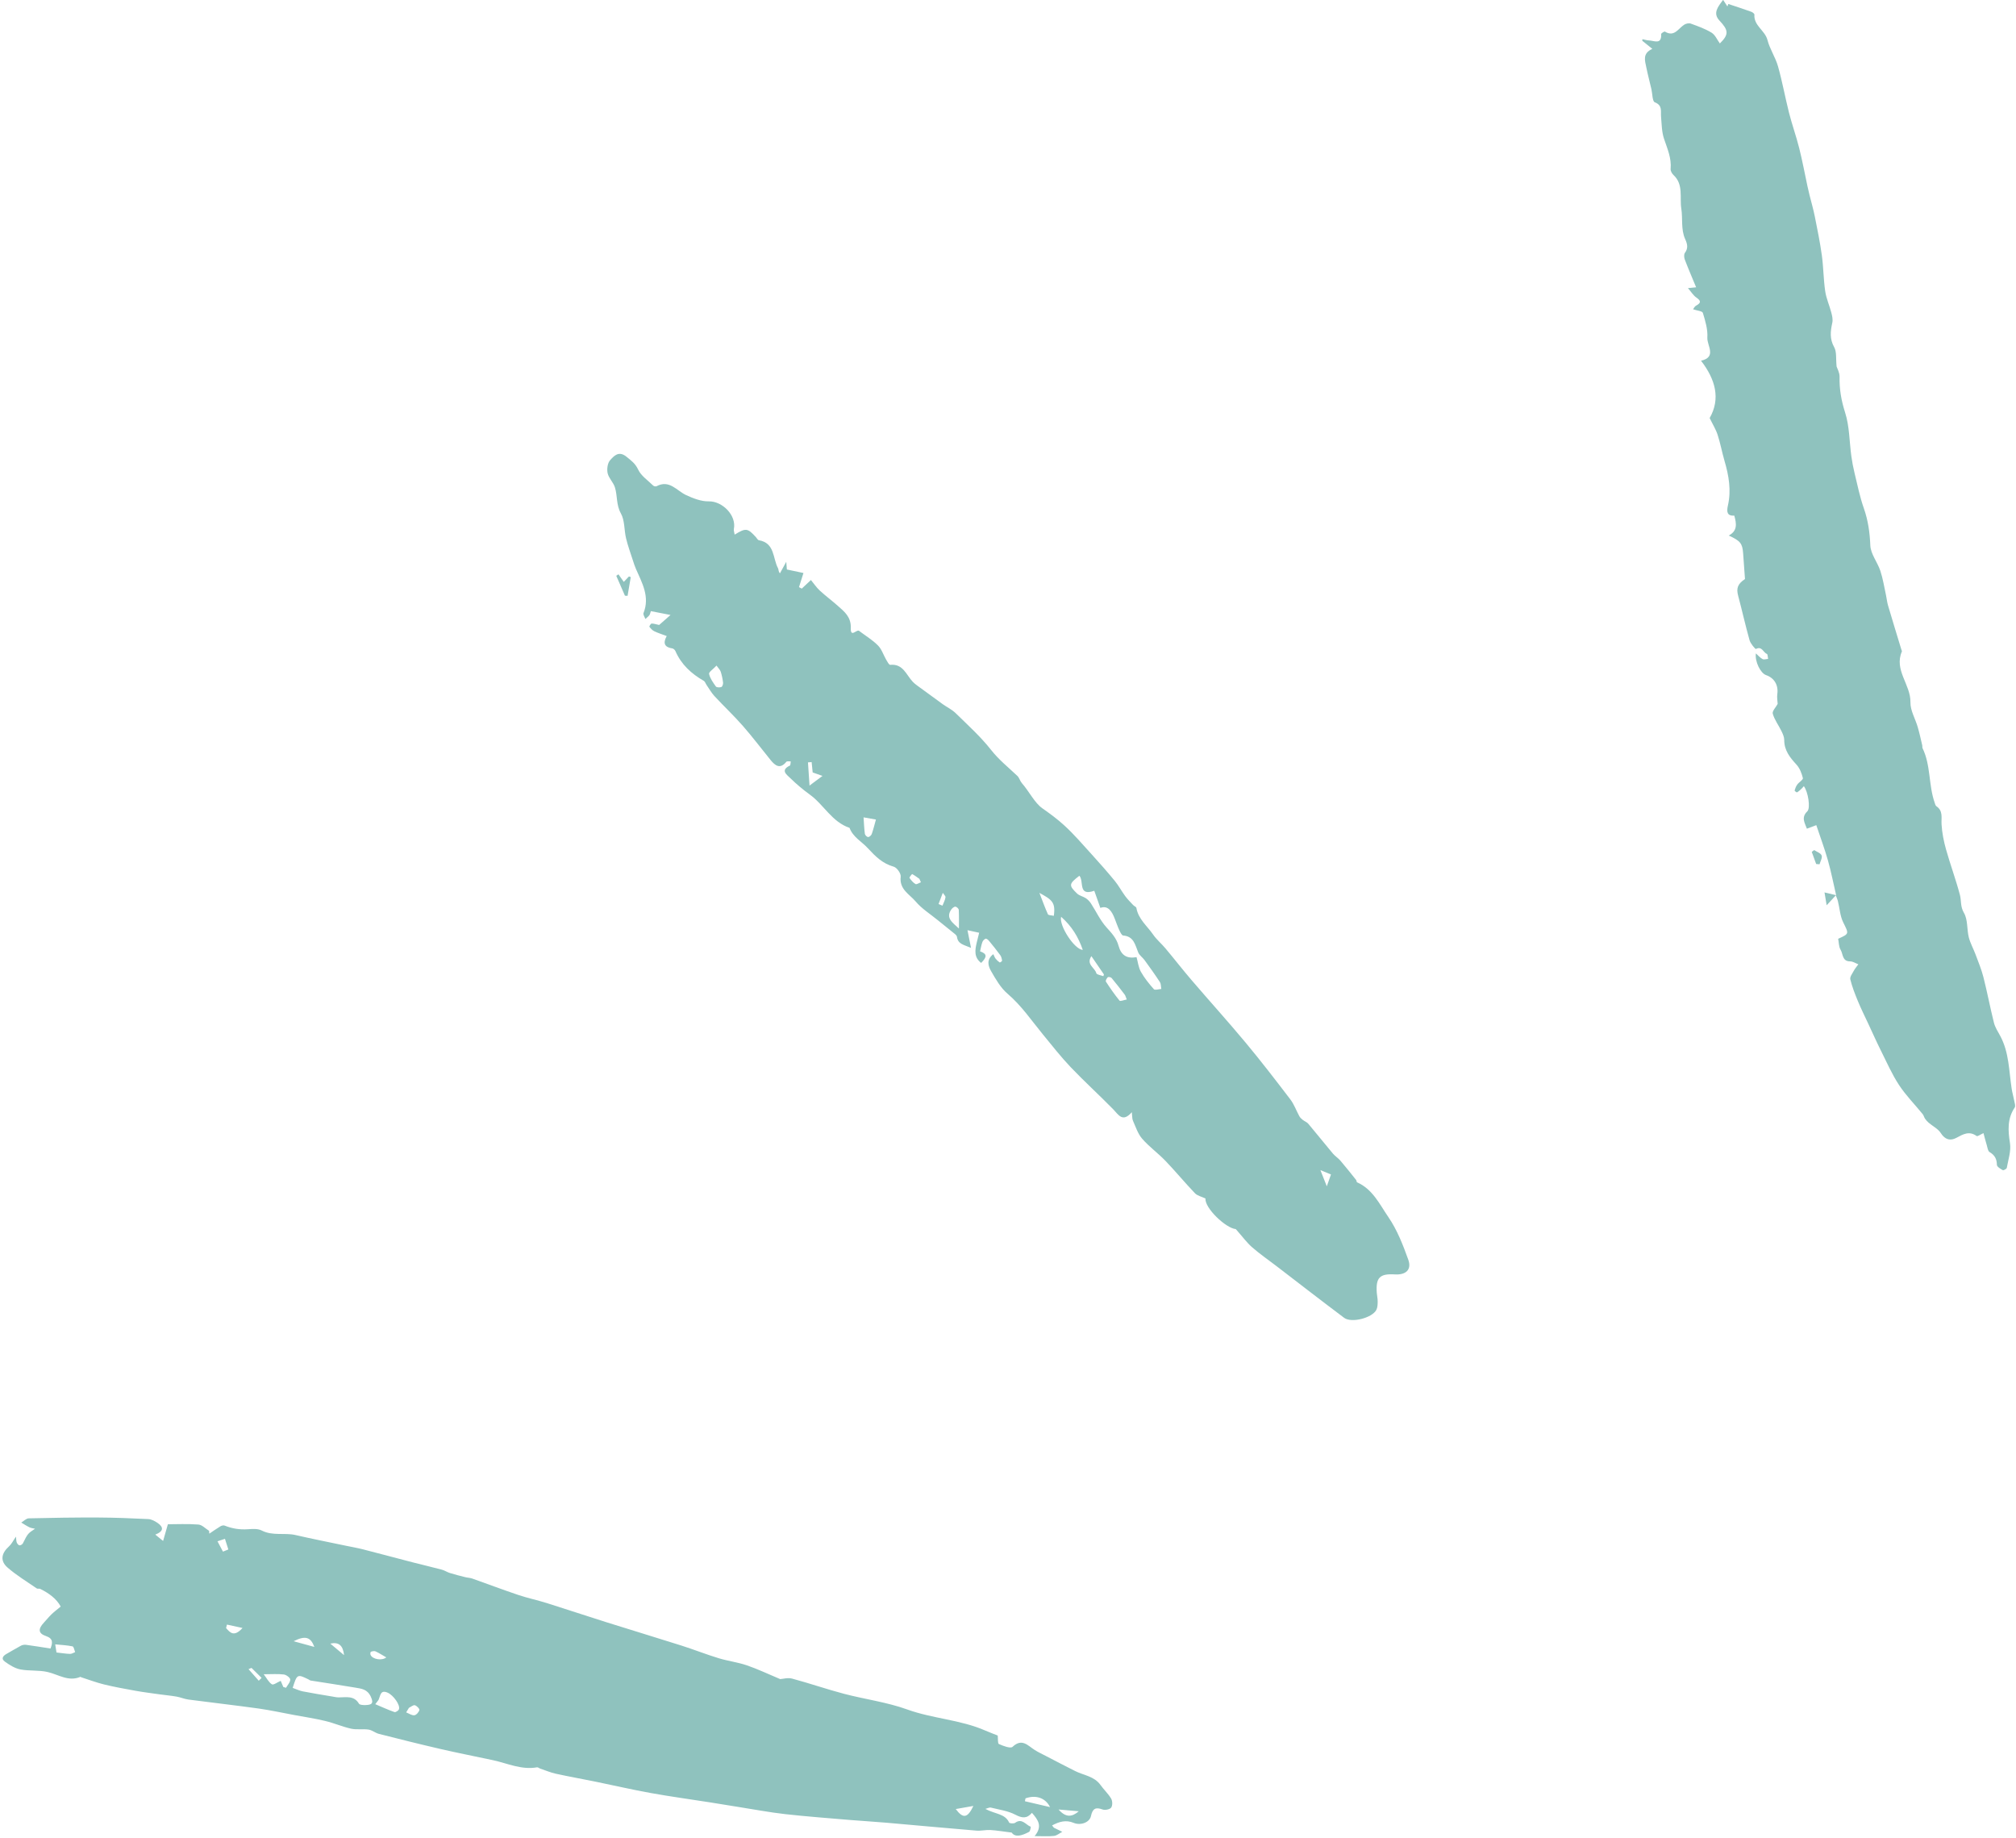
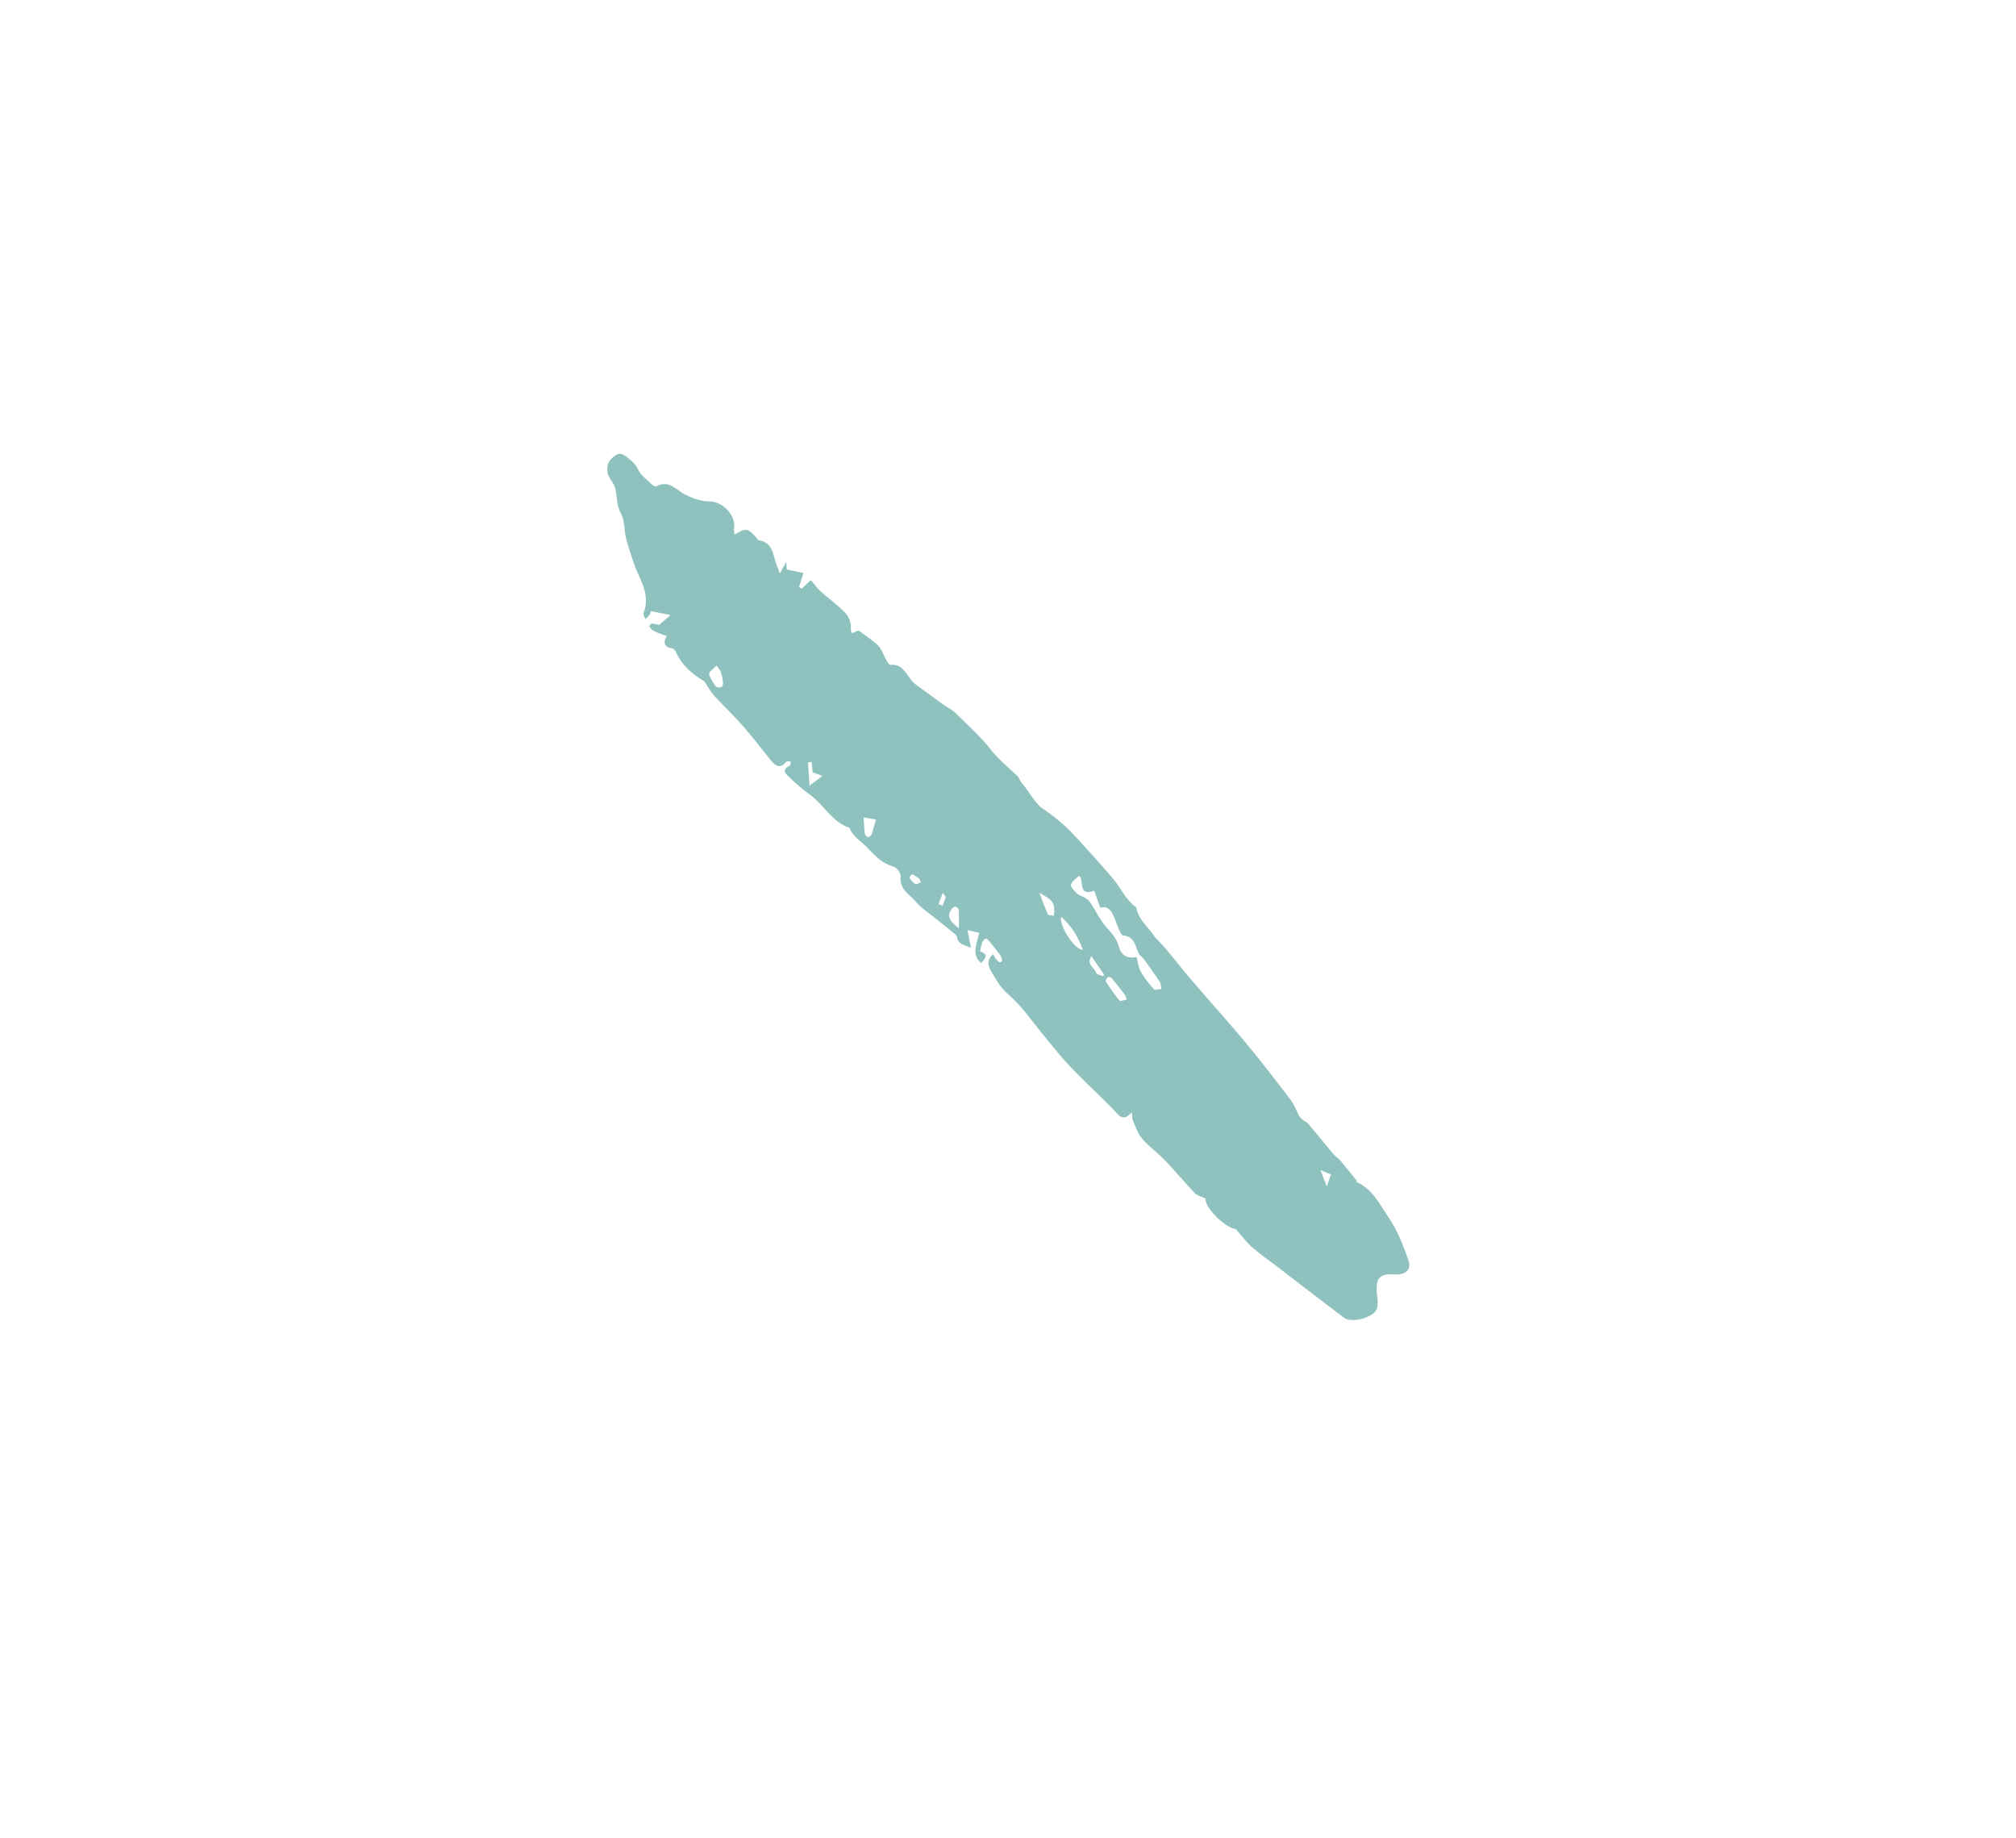
<svg xmlns="http://www.w3.org/2000/svg" fill="#8fc2be" height="445.3" preserveAspectRatio="xMidYMid meet" version="1" viewBox="-0.6 -0.0 488.5 445.3" width="488.5" zoomAndPan="magnify">
  <g id="change1_1">
-     <path d="m11.64,399.41c.52-1.38.69-2.41-1.1-3.02-1.87-.63-1.96-1.7-.51-3.25.63-.67,1.2-1.39,1.86-2.03.62-.6,1.32-1.12,2.22-1.87-1.03-1.92-2.87-3.24-4.97-4.28-.24-.12-.63.03-.83-.11-2.38-1.64-4.88-3.15-7.05-5.03-1.89-1.63-1.56-3.47.34-5.18.61-.55.98-1.35,1.67-2.34.07.64.05,1.06.19,1.42.11.29.4.65.66.69.26.03.7-.23.82-.48,1.2-2.37,1.18-2.38,2.95-3.54-.46-.11-.96-.15-1.38-.36-.68-.33-1.31-.76-1.96-1.14.6-.35,1.2-1,1.81-1.02,5.61-.14,11.23-.22,16.84-.2,4.05.02,8.1.18,12.14.38.78.04,1.6.49,2.27.95,1.39.97,1.56,1.97-.58,2.81.67.55,1.14.93,1.89,1.54.46-1.6.8-2.79,1.16-4.05,2.11,0,4.76-.13,7.39.07.9.07,1.73.99,2.59,1.52.02.23.04.46.06.69.89-.6,1.77-1.22,2.69-1.78.28-.17.73-.29,1-.18,1.83.74,3.69,1.03,5.66.89,1.12-.08,2.42-.17,3.35.31,2.65,1.36,5.51.48,8.21,1.1,4.05.94,8.13,1.73,12.2,2.59,1.39.29,2.79.53,4.16.88,4.03,1.03,8.05,2.12,12.09,3.16,2.33.6,4.68,1.14,7,1.76.67.18,1.28.61,1.95.81,1.23.38,2.49.7,3.74,1.01.55.14,1.14.14,1.67.33,3.73,1.32,7.42,2.72,11.17,3.98,2.27.76,4.63,1.25,6.92,1.97,4.77,1.5,9.51,3.09,14.28,4.59,6.08,1.92,12.18,3.75,18.26,5.68,3.03.96,6,2.14,9.04,3.07,2.26.69,4.65.98,6.88,1.74,2.65.91,5.19,2.13,8.06,3.33.66-.04,1.86-.4,2.89-.12,4.22,1.13,8.35,2.57,12.57,3.68,5.1,1.34,10.41,2.02,15.33,3.8,6.19,2.24,12.88,2.46,18.92,5.11,1.03.45,2.08.83,3,1.2.09.74-.04,1.91.29,2.06,1.04.47,2.8,1.14,3.3.68,2.32-2.18,3.72-.27,5.4.78.85.54,1.78.96,2.67,1.43,2.36,1.22,4.71,2.46,7.09,3.65,2.09,1.05,4.63,1.25,6.15,3.38.81,1.14,1.88,2.11,2.58,3.3.34.57.37,1.7,0,2.19-.32.44-1.48.67-2.07.45-1.72-.64-2.43-.2-2.82,1.6-.34,1.57-2.53,2.33-4.19,1.64-1.89-.78-3.49-.3-5.23.62.32.39.39.54.51.59.65.33,1.31.64,1.96.96-.66.34-1.3.91-1.99.99-1.39.16-2.81.05-4.71.05,2-2.4.83-3.95-.65-5.64-1.22,1.44-2.38,1.31-4,.46-1.81-.95-3.97-1.23-6-1.74-.29-.07-.66.16-1.28.33,2.46,1.31,4.76,1.13,5.76,3.31.1.21,1.12.29,1.44.06,1.68-1.22,2.58.49,3.79.95.03.01-.11,1.09-.4,1.24-1.64.87-3.33,1.45-4.22.17-2.13-.26-3.65-.53-5.18-.62-1.11-.06-2.25.24-3.35.15-7.28-.61-14.56-1.28-21.84-1.92-2.88-.25-5.76-.41-8.64-.65-5.3-.45-10.6-.84-15.89-1.43-3.79-.43-7.55-1.15-11.33-1.74-2.31-.37-4.63-.76-6.94-1.12-4.76-.75-9.53-1.39-14.27-2.25-4.51-.81-8.98-1.85-13.48-2.77-3.18-.65-6.37-1.21-9.54-1.91-1.29-.28-2.52-.82-3.78-1.24-.26-.09-.54-.35-.77-.31-3.79.68-7.18-.98-10.73-1.74-4.23-.91-8.48-1.73-12.7-2.71-4.98-1.15-9.93-2.39-14.88-3.65-.87-.22-1.64-.91-2.51-1.04-1.39-.21-2.87.08-4.23-.22-2.12-.47-4.15-1.37-6.27-1.87-2.47-.6-5-.97-7.51-1.44-2.87-.53-5.72-1.16-8.61-1.57-5.67-.79-11.36-1.43-17.04-2.18-.97-.13-1.89-.54-2.85-.71-1.37-.24-2.76-.36-4.13-.55-1.96-.28-3.93-.52-5.87-.87-2.54-.46-5.09-.92-7.6-1.53-1.87-.46-3.69-1.15-5.53-1.74-.07-.02-.14-.11-.18-.1-2.89,1.23-5.29-.54-7.91-1.16-2.15-.51-4.48-.22-6.66-.64-1.32-.26-2.61-1.07-3.73-1.88-1.03-.74-.42-1.44.48-1.93,1.15-.63,2.27-1.34,3.43-1.95.34-.18.82-.25,1.21-.2,1.95.26,3.9.59,5.93.9Zm58.66,9.53c.89.31,1.65.69,2.46.85,2.34.46,4.7.83,7.05,1.23.56.09,1.12.23,1.68.23,1.79,0,3.68-.5,4.89,1.52.19.32,1.05.36,1.6.34,1.38-.06,2.1-.29,1.25-2.08-.85-1.78-2.25-1.89-3.7-2.14-3.6-.61-7.22-1.14-10.83-1.72-.2-.03-.38-.19-.57-.29-2.69-1.31-2.75-1.28-3.81,2.07Zm20.02,3.95c1.74.73,3.18,1.4,4.68,1.92.26.09.93-.34,1.06-.66.41-1.01-1.34-3.44-2.72-4.04-1.75-.77-1.74.66-2.16,1.62-.14.31-.4.56-.85,1.17Zm-22.26-4.16c.22.06.44.13.65.19.37-.67,1.04-1.34,1.02-2-.01-.44-.96-1.15-1.55-1.22-1.44-.18-2.91-.06-4.88-.06.74.97,1.21,1.95,1.99,2.44.37.23,1.33-.5,2.13-.84.16.37.4.93.63,1.49Zm179.83,26.98c-.05.23-.09.47-.14.7,1.95.45,3.9.91,6.09,1.42-1.14-2.28-3.47-3-5.95-2.12ZM13.09,400.37c1.37.15,2.33.32,3.3.34.4.01.81-.28,1.22-.43-.2-.48-.33-1.33-.63-1.39-1.32-.28-2.69-.34-4.2-.49.14.88.24,1.55.31,1.97Zm222.17,37.18c-1.68.29-2.94.52-4.27.75,1.75,2.35,2.84,2.27,4.27-.75Zm-181.83-61.62c.43-.17.87-.35,1.3-.52-.27-.86-.55-1.72-.82-2.58-.6.2-1.21.4-1.81.6.44.84.89,1.67,1.33,2.51Zm22.14,23.09c-.9-2.41-2.17-2.81-5.03-1.38,1.91.52,3.29.9,5.03,1.38Zm17.42,2.53c-.95-.54-1.74-1.06-2.59-1.45-.31-.14-.78-.03-1.13.09-.11.04-.18.53-.09.74.46,1.12,2.81,1.49,3.82.62Zm-38.6-7.94c-.07.28-.14.56-.21.84.97,1.1,1.92,2.26,3.99-.02-1.55-.34-2.66-.58-3.78-.82Zm44.1,20.17c-.22.37-.44.73-.67,1.1.66.26,1.34.76,1.97.7.48-.05,1.1-.75,1.23-1.27.08-.3-.64-1.04-1.1-1.16-.39-.1-.95.4-1.43.63Zm-38.87-9.37c.91,1.03,1.69,1.92,2.48,2.8l.69-.69c-.81-.81-1.62-1.61-2.44-2.41-.02-.02-.12.05-.73.3Zm23.15-3.4c-.26-2.41-1.33-3.23-3.33-2.79,1.08.9,2.1,1.76,3.33,2.79Zm178.03,37.83c-1.66-.15-3.11-.27-4.9-.43,1.8,2.05,3.29,1.8,4.9.43Z" />
-   </g>
+     </g>
  <g id="change1_2">
    <path d="m273.67,269.45c-2.27,2.6-3.22.65-4.53-.69-3.37-3.44-6.95-6.69-10.27-10.17-2.39-2.51-4.54-5.26-6.75-7.95-2.77-3.37-5.2-6.99-8.58-9.88-1.67-1.42-2.85-3.5-3.97-5.44-.71-1.23-1.23-2.8.52-4.14.22.44.34.81.56,1.09.28.35.62.67.99.92.07.05.6-.31.58-.43-.07-.46-.18-.97-.44-1.33-.87-1.2-1.8-2.35-2.74-3.49-.2-.25-.63-.58-.81-.51-.33.12-.67.48-.79.82-.26.72-.38,1.48-.56,2.24,1.67.6,1.79,1.29.26,2.81-1.78-1.36-1.49-3.15-1.06-4.96.19-.79.39-1.57.58-2.35-.91-.2-1.82-.4-2.83-.62.3,1.51.54,2.68.86,4.28-1.71-.74-3.18-.88-3.41-2.68-.03-.23-.25-.48-.45-.64-1.41-1.15-2.84-2.28-4.25-3.43-1.8-1.47-3.83-2.74-5.3-4.48-1.47-1.75-4.01-2.94-3.63-6.01.1-.76-.92-2.21-1.68-2.42-2.72-.76-4.45-2.5-6.3-4.5-1.49-1.62-3.59-2.67-4.42-4.92-4.26-1.42-6.22-5.6-9.63-8.06-1.66-1.2-3.25-2.54-4.72-3.98-.85-.83-2.48-1.91-.12-3.03.2-.09.16-.67.23-1.03-.37.03-.91-.09-1.07.1-1.52,1.87-2.7.94-3.81-.42-2.24-2.75-4.37-5.59-6.7-8.25-2.2-2.51-4.65-4.81-6.92-7.26-.74-.8-1.27-1.78-1.9-2.68-.23-.33-.36-.82-.67-1-3.01-1.72-5.46-3.96-6.87-7.2-.12-.28-.47-.62-.75-.66-1.75-.27-2.4-1.11-1.37-3-1.11-.42-2.1-.72-3.03-1.17-.46-.22-.85-.66-1.16-1.08-.07-.09.33-.76.53-.77.52-.02,1.05.18,1.83.34.63-.55,1.51-1.32,2.76-2.42-1.93-.38-3.3-.64-4.77-.93-.13.38-.18.75-.37,1-.26.34-.64.6-.96.9-.16-.48-.59-1.06-.45-1.42,1.58-3.97-.33-7.29-1.83-10.71-.29-.66-.51-1.34-.73-2.03-.57-1.78-1.22-3.54-1.66-5.36-.49-2.02-.3-4.35-1.26-6.06-1.17-2.09-.8-4.28-1.45-6.32-.38-1.21-1.49-2.21-1.76-3.42-.22-.99-.02-2.47.61-3.16.91-1,2.06-2.36,3.93-.85,1.16.94,2.17,1.65,2.86,3.14.71,1.52,2.36,2.61,3.63,3.86.17.17.61.27.81.17,3.14-1.67,4.88,1.08,7.19,2.15,1.71.79,3.66,1.55,5.48,1.51,3.32-.06,6.74,3.42,6.08,6.68-.08.4.11.85.19,1.38,2.72-1.66,3.12-1.6,5.14.6.24.26.45.71.73.76,3.91.67,3.33,4.39,4.65,6.81.15.27.02.68.45,1.21.45-.82.9-1.64,1.53-2.79.08.96.13,1.54.15,1.86,1.45.31,2.76.58,4.02.85-.47,1.5-.78,2.46-1.08,3.42.22.12.44.24.67.36.63-.59,1.26-1.18,2.22-2.08.69.83,1.32,1.79,2.14,2.55,1.4,1.29,2.94,2.43,4.37,3.7,1.62,1.44,3.25,2.68,3.15,5.41-.08,2.51,1.55.04,2.09.72,1.52,1.15,3.19,2.15,4.51,3.49.9.91,1.31,2.3,1.98,3.45.27.46.69,1.26.97,1.23,3.12-.31,3.88,2.42,5.46,4.1.32.34.7.64,1.08.92,2.06,1.51,4.12,3.02,6.19,4.51,1.02.73,2.21,1.29,3.1,2.15,2.96,2.9,6.07,5.7,8.61,8.93,1.89,2.41,4.21,4.24,6.37,6.3.48.46.65,1.24,1.1,1.76,1.76,2,3.08,4.78,4.97,6.1,1.84,1.29,3.69,2.65,5.33,4.16,2.37,2.17,4.47,4.64,6.64,7.02,1.9,2.09,3.78,4.22,5.57,6.4.94,1.15,1.65,2.49,2.53,3.69.57.77,1.26,1.45,1.92,2.16.24.26.73.43.78.69.47,2.71,2.61,4.36,4.05,6.45.84,1.23,2.04,2.21,3,3.36,2.13,2.54,4.16,5.16,6.32,7.68,4.34,5.07,8.83,10.02,13.1,15.15,3.74,4.49,7.3,9.12,10.84,13.76.92,1.21,1.44,2.72,2.18,4.07.18.34.5.62.8.87.44.35,1.02.55,1.37.96,2.01,2.38,3.94,4.82,5.95,7.21.53.63,1.28,1.09,1.82,1.72,1.31,1.53,2.56,3.11,3.82,4.69.12.16.1.51.23.57,3.78,1.65,5.46,5.33,7.57,8.4,2.13,3.1,3.56,6.77,4.84,10.35.86,2.4-.58,3.71-3.21,3.56-3.7-.23-4.68.75-4.43,4.42.05.71.23,1.42.22,2.12,0,.69-.02,1.46-.32,2.05-1.01,1.96-6.03,3.25-7.8,1.93-5.51-4.13-10.94-8.35-16.41-12.54-1.98-1.52-4.05-2.94-5.92-4.58-1.3-1.14-2.33-2.58-3.93-4.38-2.42-.21-7.58-5.13-7.34-7.41-.95-.46-1.97-.66-2.56-1.28-2.45-2.56-4.7-5.3-7.15-7.85-1.8-1.87-3.95-3.41-5.64-5.36-1.04-1.2-1.56-2.86-2.23-4.36-.21-.47-.15-1.05-.27-2.03Zm-12.72-57.27c-2.56,1.97-2.63,2.32-.56,4.31.55.53,1.45.69,2.12,1.13.48.32.91.77,1.23,1.25,1.26,1.94,2.25,4.12,3.78,5.82,1.24,1.38,2.41,2.6,2.92,4.46.64,2.34,2.05,3.17,4.36,2.75.33,1.17.46,2.49,1.05,3.54.86,1.52,1.98,2.92,3.15,4.23.26.29,1.18-.02,1.8-.06-.11-.57-.06-1.23-.35-1.68-1.18-1.81-2.44-3.56-3.71-5.31-.47-.65-1.24-1.15-1.53-1.85-.75-1.81-1.04-3.91-3.65-4.11-.35-.03-.72-.82-.95-1.32-.41-.89-.73-1.83-1.09-2.75-.71-1.86-1.68-3.3-3.49-2.62-.51-1.45-.98-2.77-1.47-4.15-4.02,1.4-2.44-2.26-3.6-3.63Zm-4.43,9.94c-.55,2.17,3.3,8,5.25,8.01-1.08-3.1-2.64-5.7-5.25-8.01Zm15.91,20.04c-.28-.67-.33-.96-.5-1.18-1.04-1.36-2.08-2.72-3.18-4.03-.17-.2-.78-.31-.92-.18-.27.25-.59.86-.46,1.05,1.03,1.59,2.11,3.15,3.31,4.62.17.21,1.05-.15,1.75-.28Zm-99.41-80.9c-.8.86-1.9,1.57-1.8,2.02.24,1.09.97,2.1,1.64,3.04.18.26.94.27,1.34.13.23-.08.44-.69.41-1.03-.1-.9-.29-1.79-.56-2.65-.14-.45-.54-.82-1.03-1.51Zm35.63,36.77c.11,1.55.15,2.79.32,4,.04.31.51.77.79.77.3,0,.75-.4.87-.72.39-1.1.66-2.25,1.02-3.52-.9-.16-1.57-.28-3-.53Zm23.11,26.93c0-1.51.04-3.02-.04-4.52-.02-.29-.5-.74-.8-.77-.3-.03-.73.31-.95.6-1.58,2.14.31,3.3,1.78,4.69Zm22.99-3.08c.48-3.3-.51-3.92-3.49-5.55.72,1.85,1.32,3.54,2.06,5.18.12.26.84.24,1.43.38Zm-59.18-31.56c1.14-.84,1.95-1.45,3.13-2.33-1.28-.45-1.92-.68-2.38-.84-.1-.97-.17-1.74-.25-2.51-.3.02-.59.05-.89.07.11,1.61.22,3.22.38,5.61Zm68.29,41.34c-1.36,2,.86,2.81,1.19,4.12.09.37,1.11.5,1.71.73.04-.14.09-.29.13-.43-.97-1.41-1.93-2.82-3.03-4.42Zm-37.04-12.63c.32.13.63.27.95.4.26-.67.63-1.33.73-2.02.05-.32-.42-.73-.65-1.09-.34.91-.69,1.81-1.03,2.72Zm-4.27-5.27c-.13-.28-.25-.56-.38-.84-.57-.4-1.13-.82-1.74-1.15-.05-.02-.73.81-.65.92.39.58.87,1.16,1.46,1.5.27.15.86-.27,1.31-.43Zm99.36,70.79c-.83-.34-1.43-.59-2.56-1.05.6,1.52,1,2.54,1.55,3.92.4-1.14.67-1.89,1.01-2.87Z" />
  </g>
  <g id="change1_3">
-     <path d="m444.32,216.91c-.66-2.83-1.21-5.69-2-8.48-.8-2.82-1.83-5.57-2.81-8.51-.95.36-1.51.57-2.28.86-.54-1.46-1.43-2.73.11-4.22.82-.8.17-4.78-.85-6.09-.18.21-.33.41-.51.58-.36.33-.72.68-1.14.93-.08.05-.61-.36-.59-.45.15-.51.34-1.03.65-1.45.42-.57,1.45-1.17,1.36-1.55-.28-1.16-.76-2.41-1.55-3.27-1.6-1.74-2.98-3.45-2.97-5.98,0-.71-.34-1.47-.67-2.14-.69-1.42-1.69-2.74-2.11-4.22-.18-.63.77-1.58,1.19-2.37-.03-.71-.21-1.57-.09-2.38.3-2.13-.69-3.9-2.72-4.6-1.34-.46-2.75-3.27-2.47-5.26.6.53,1.05,1.08,1.63,1.38.34.18.88-.02,1.33-.05-.09-.42-.08-1.13-.3-1.21-.88-.33-1.18-1.97-2.65-1.19-.13.07-1.31-1.29-1.54-2.12-1.01-3.58-1.81-7.21-2.77-10.8-.48-1.79-.11-2.85,1.66-4.03-.15-2.1-.29-4.17-.45-6.24-.18-2.39-.65-3-3.49-4.3,2.15-1.12,1.9-2.87,1.35-4.82-1.77.11-1.89-.93-1.55-2.44.85-3.69.22-7.29-.83-10.86-.61-2.08-.99-4.23-1.66-6.28-.42-1.31-1.18-2.51-1.93-4.06,2.67-4.67,1.43-9.33-2.09-13.89,3.91-.9,1.4-3.7,1.53-5.62.13-1.97-.5-4.04-1.09-5.98-.13-.44-1.42-.54-2.36-.86.02-.02.29-.64.75-.9,1.28-.71,1.12-1.19.02-1.96-.72-.5-1.21-1.33-2.02-2.27.99-.1,1.64-.16,1.98-.2-.93-2.25-1.89-4.47-2.75-6.73-.18-.48-.23-1.25.03-1.61.86-1.16.59-2.17.06-3.35-1.06-2.36-.55-4.98-.93-7.37-.43-2.67.57-5.85-1.87-8.12-.39-.36-.77-1.02-.72-1.5.24-2.62-.79-4.89-1.59-7.28-.57-1.68-.57-3.57-.73-5.37-.12-1.34.41-2.74-1.52-3.5-.59-.23-.56-2.05-.81-3.15-.41-1.77-.88-3.52-1.24-5.3-.33-1.63-.99-3.39,1.46-4.49-.98-.79-1.71-1.37-2.44-1.96.01-.13.03-.26.04-.39.53.11,1.06.29,1.6.31,1.24.04,3.07,1.12,2.94-1.55,0-.19.76-.67.91-.59,2.28,1.39,3.22-.74,4.65-1.66.43-.28,1.16-.45,1.61-.28,1.73.63,3.5,1.25,5.06,2.21.87.54,1.34,1.72,1.99,2.6,2.23-2.19,2.12-3.19-.09-5.54-1.69-1.8-.36-3.36.88-5.02.4.61.72,1.1,1.04,1.59.08-.2.15-.39.23-.59,1.85.62,3.71,1.22,5.55,1.88.31.11.78.47.76.69-.19,2.69,2.57,3.82,3.17,6.16.56,2.2,1.93,4.18,2.55,6.37,1.05,3.72,1.73,7.54,2.68,11.29.73,2.86,1.73,5.64,2.45,8.5.77,3.05,1.34,6.14,2,9.22.16.75.34,1.49.52,2.23.42,1.7.92,3.38,1.26,5.1.63,3.15,1.28,6.31,1.72,9.5.39,2.87.39,5.8.81,8.66.26,1.76,1.03,3.44,1.48,5.17.21.79.41,1.68.24,2.45-.45,2.05-.68,3.92.46,5.94.63,1.13.38,2.76.58,4.68.15.47.74,1.48.72,2.48-.07,3,.42,5.78,1.35,8.69,1.06,3.33,1.02,7.01,1.5,10.53.19,1.38.45,2.75.78,4.11.7,2.85,1.27,5.75,2.24,8.5,1.04,2.96,1.45,5.89,1.58,9.02.08,2.08,1.73,4.06,2.43,6.17.63,1.91.94,3.93,1.37,5.9.18.82.25,1.67.49,2.48,1.06,3.59,2.16,7.17,3.25,10.75.04.14.15.3.11.4-1.96,4.52,2.16,8.03,2.07,12.32-.04,1.99,1.19,3.99,1.77,6.01.43,1.47.75,2.97,1.1,4.46.05.21-.02.46.06.63,2.02,4.15,1.44,8.88,2.92,13.16.11.32.2.75.44.92,1.67,1.13,1.16,2.78,1.25,4.38.12,2.05.53,4.12,1.09,6.1,1.04,3.69,2.38,7.3,3.36,11,.37,1.41.07,2.82.97,4.35.97,1.63.69,3.96,1.18,5.93.36,1.42,1.11,2.74,1.63,4.13.68,1.83,1.44,3.65,1.92,5.54.93,3.65,1.62,7.36,2.54,11.01.28,1.12.95,2.15,1.51,3.18,2.18,4.01,2.12,8.49,2.79,12.83.15.98.44,1.93.62,2.91.1.54.36,1.27.12,1.63-1.83,2.72-1.63,5.56-1.15,8.64.3,1.91-.42,3.99-.77,5.98-.04.25-.79.66-.97.56-.56-.31-1.43-.83-1.43-1.28-.02-1.44-.53-2.36-1.77-3.1-.42-.25-.51-1.1-.69-1.7-.28-.92-.51-1.86-.79-2.89-.74.33-1.44.86-1.66.7-1.81-1.3-3.26-.44-4.9.44-1.47.79-2.75.47-3.79-1.16-.65-1.03-1.94-1.65-2.92-2.49-.34-.29-.64-.63-.89-.99-.24-.34-.32-.8-.58-1.11-1.91-2.35-4.07-4.53-5.72-7.04-1.71-2.6-2.98-5.51-4.38-8.31-1.07-2.14-2.04-4.33-3.06-6.51-.85-1.83-1.76-3.64-2.53-5.51-.71-1.72-1.4-3.48-1.84-5.28-.14-.59.49-1.41.85-2.08.3-.55.73-1.04,1.1-1.56-.66-.25-1.32-.71-1.99-.71-1.97,0-1.69-1.81-2.31-2.81-.45-.73-.41-1.76-.59-2.67,2.74-1.23,2.6-1.18,1.21-4-.75-1.53-.84-3.39-1.27-5.09-.13-.52-.36-1.01-.55-1.51l.03.04Z" />
-   </g>
+     </g>
  <g id="change1_4">
-     <path d="m149.26,139.15c.4.57.8,1.13,1.29,1.83.58-.61.91-.96,1.25-1.32.15.05.29.11.44.16-.26,1.51-.52,3.03-.77,4.54l-.64-.03c-.7-1.61-1.4-3.21-2.1-4.82.17-.12.35-.24.52-.36Z" />
-   </g>
+     </g>
  <g id="change1_5">
-     <path d="m439.48,209.34c-.36-.98-.72-1.96-1.07-2.94.19-.15.39-.3.58-.44.63.42,1.58.72,1.81,1.3.22.56-.3,1.41-.5,2.14-.27-.02-.54-.04-.81-.06Z" />
-   </g>
+     </g>
  <g id="change1_6">
-     <path d="m444.3,216.86c-.6.65-1.21,1.31-2.28,2.47-.21-1.29-.37-2.2-.52-3.11.94.22,1.87.44,2.81.67,0,0-.02-.03-.02-.03Z" />
-   </g>
+     </g>
</svg>